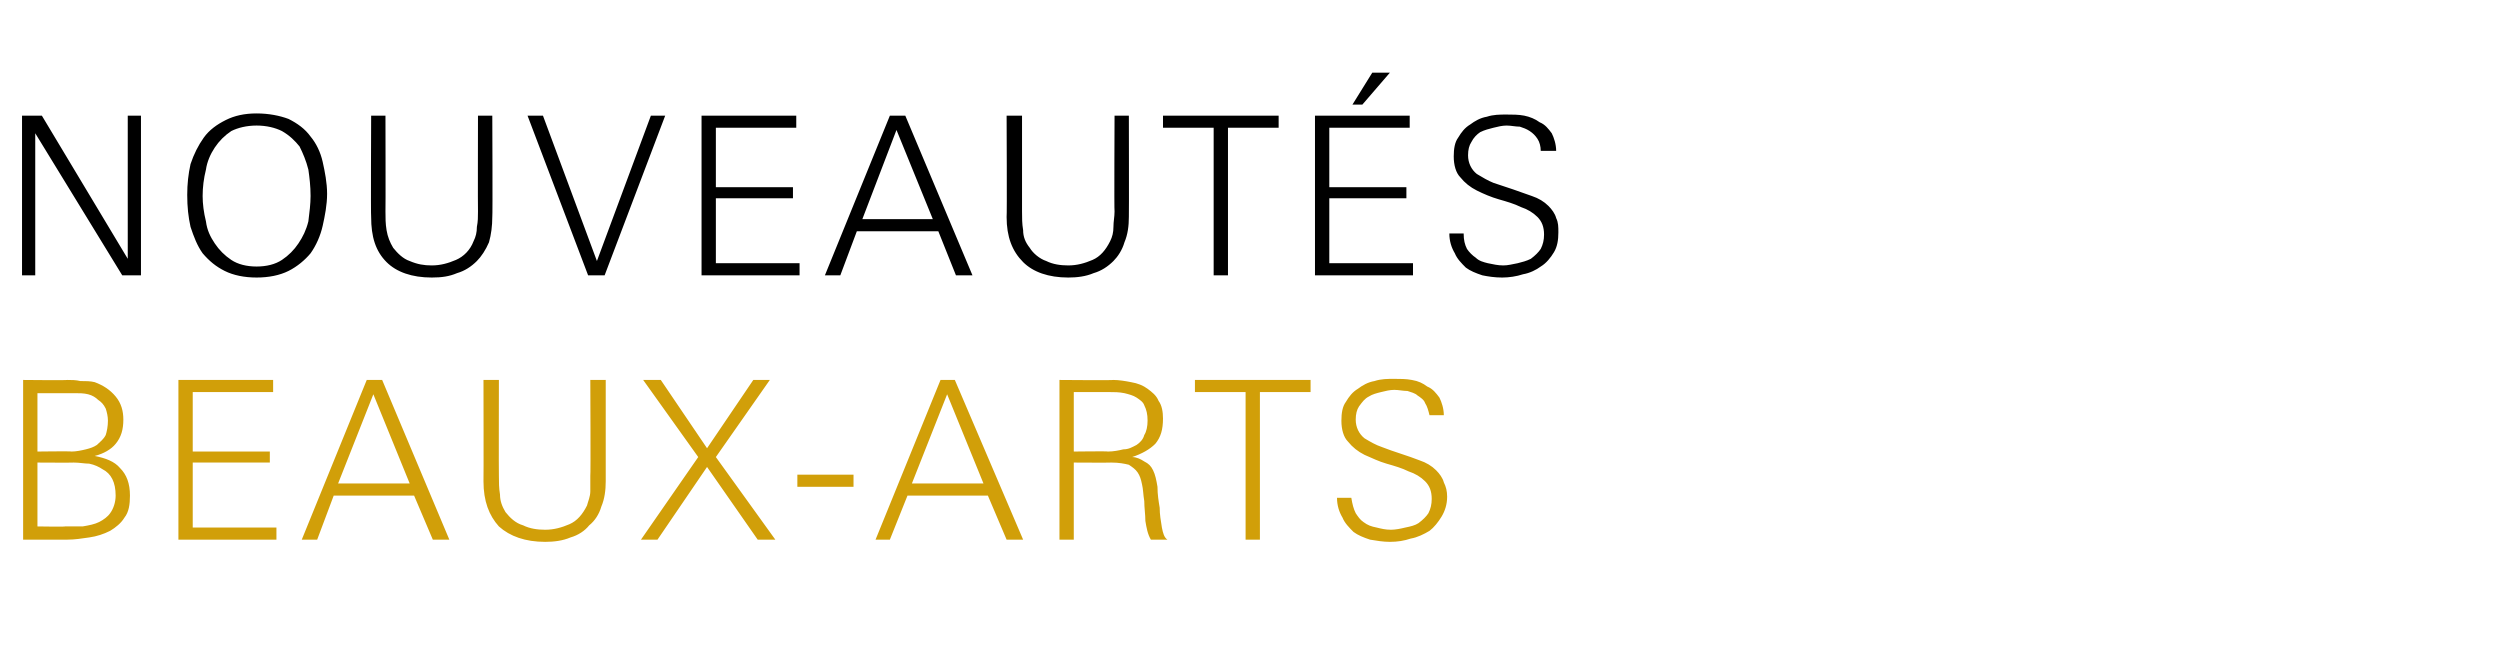
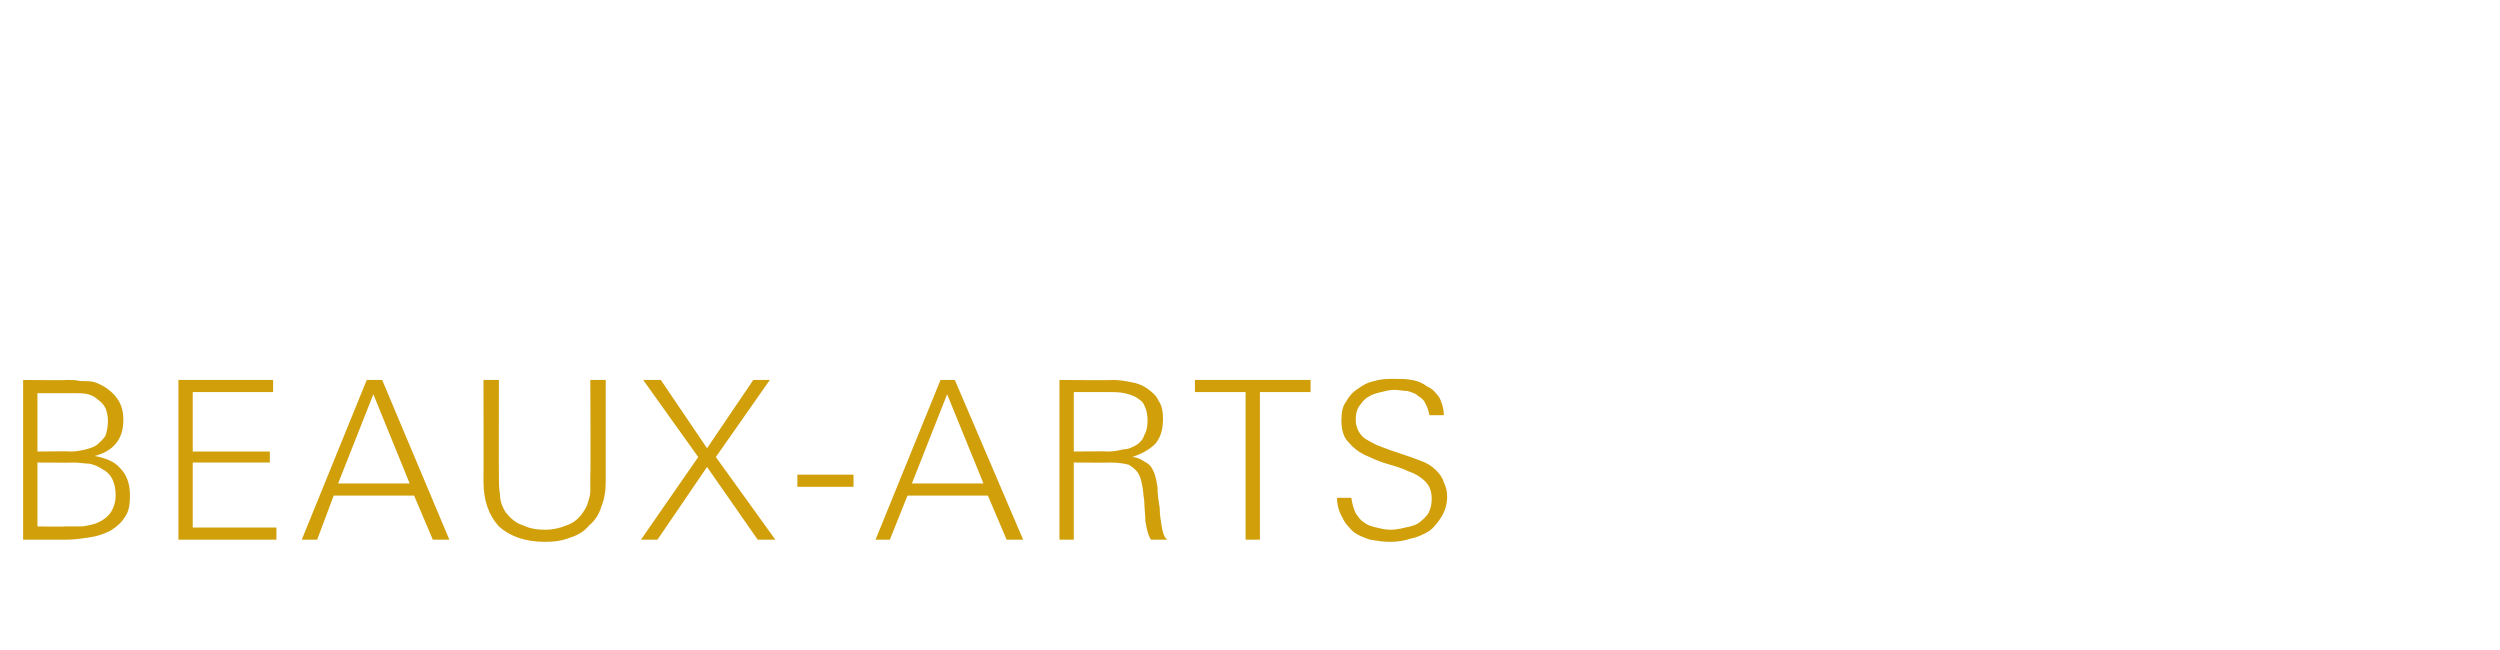
<svg xmlns="http://www.w3.org/2000/svg" version="1.1" width="227px" height="59px" viewBox="0 -1 227 59" style="top:-1px">
  <desc>NOUVEAUT s beaux arts</desc>
  <defs />
  <g id="Polygon433940">
    <path d="m11.8 44c0 .8-.1 1.5-.5 2c-.3.5-.8.9-1.3 1.2c-.6.3-1.2.5-1.9.6c-.7.1-1.3.2-2 .2c-.02 0-4 0-4 0l0-14.5c0 0 3.98.04 4 0c.4 0 .8 0 1.2.1c.5 0 .9 0 1.3.1c.8.3 1.4.7 1.9 1.3c.5.6.7 1.3.7 2.1c0 .9-.2 1.6-.7 2.2c-.4.5-1.1.9-1.9 1.1c1 .2 1.8.5 2.3 1.1c.6.6.9 1.4.9 2.5zm-2-6.8c0-.4-.1-.8-.2-1.1c-.2-.4-.4-.6-.7-.8c-.2-.2-.5-.4-.9-.5c-.4-.1-.8-.1-1.2-.1c.04 0-3.4 0-3.4 0l0 5.3c0 0 3.06-.04 3.1 0c.4 0 .9-.1 1.3-.2c.4-.1.7-.2 1-.4c.3-.3.6-.5.8-.9c.1-.3.2-.8.2-1.3zm.7 6.8c0-.6-.1-1.1-.3-1.5c-.2-.4-.5-.7-.9-.9c-.3-.2-.7-.4-1.2-.5c-.4 0-.9-.1-1.4-.1c.01.02-3.3 0-3.3 0l0 5.8c0 0 2.55.04 2.5 0c.6 0 1.1 0 1.6 0c.6-.1 1.1-.2 1.5-.4c.4-.2.8-.5 1-.8c.3-.4.5-1 .5-1.6zm5.7 4l0-14.5l8.6 0l0 1.1l-7.3 0l0 5.4l7 0l0 1l-7 0l0 5.9l7.6 0l0 1.1l-8.9 0zm23.1 0l-1.7-4l-7.3 0l-1.5 4l-1.4 0l5.9-14.5l1.4 0l6.1 14.5l-1.5 0zm-5.4-13.2l-3.2 8.1l6.5 0l-3.3-8.1zm21.1 7.9c0 .8-.1 1.6-.4 2.3c-.2.7-.6 1.3-1.1 1.7c-.4.5-1 .9-1.7 1.1c-.7.3-1.5.4-2.3.4c-1.8 0-3.2-.5-4.2-1.4c-.9-1-1.4-2.3-1.4-4.1c.02-.02 0-9.2 0-9.2l1.4 0c0 0-.02 8.72 0 8.7c0 .6 0 1.1.1 1.7c0 .6.2 1.1.5 1.6c.4.5.9 1 1.6 1.2c.6.3 1.3.4 2 .4c.8 0 1.5-.2 2.2-.5c.7-.3 1.2-.9 1.6-1.7c.1-.4.3-.8.3-1.3c0-.5 0-.9 0-1.4c.04.02 0-8.7 0-8.7l1.4 0c0 0 0 9.18 0 9.2zm13.8 5.3l-4.6-6.6l-4.5 6.6l-1.5 0l5.2-7.5l-5-7l1.6 0l4.2 6.2l4.2-6.2l1.5 0l-4.9 7l5.4 7.5l-1.6 0zm3.6-4.8l0-1.1l5.1 0l0 1.1l-5.1 0zm19 4.8l-1.7-4l-7.3 0l-1.6 4l-1.3 0l5.9-14.5l1.3 0l6.2 14.5l-1.5 0zm-5.4-13.2l-3.2 8.1l6.5 0l-3.3-8.1zm18.5 13.2c-.3-.5-.4-1.1-.5-1.7c0-.6-.1-1.2-.1-1.8c-.1-.6-.1-1.1-.2-1.5c-.1-.5-.2-.8-.4-1.1c-.2-.3-.5-.5-.8-.7c-.4-.1-.9-.2-1.6-.2c.01.02-3.4 0-3.4 0l0 7l-1.3 0l0-14.5c0 0 4.86.04 4.9 0c.5 0 1.1.1 1.6.2c.6.1 1.1.3 1.5.6c.4.3.8.6 1 1.1c.3.4.4 1 .4 1.6c0 1-.2 1.7-.7 2.3c-.5.5-1.2.9-2.1 1.2c.4 0 .8.2 1.1.4c.4.2.6.4.8.8c.2.4.3.9.4 1.5c0 .7.1 1.3.2 1.9c0 .6.1 1.2.2 1.8c.1.5.2.9.5 1.1c0 0-1.5 0-1.5 0zm-.3-10.8c0-.6-.1-1-.3-1.4c-.1-.3-.4-.5-.7-.7c-.3-.2-.7-.3-1.1-.4c-.5-.1-.9-.1-1.4-.1c.05 0-3.2 0-3.2 0l0 5.4c0 0 3.15-.04 3.1 0c.5 0 1-.1 1.4-.2c.5 0 .8-.2 1.2-.4c.3-.2.6-.5.7-.9c.2-.3.3-.8.3-1.3zm10.2-2.6l0 13.4l-1.3 0l0-13.4l-4.6 0l0-1.1l10.5 0l0 1.1l-4.6 0zm17 9.5c0 .7-.2 1.3-.5 1.8c-.3.5-.7 1-1.1 1.3c-.5.3-1.1.6-1.7.7c-.6.2-1.2.3-1.9.3c-.6 0-1.2-.1-1.8-.2c-.6-.2-1.1-.4-1.5-.7c-.4-.4-.8-.8-1-1.3c-.3-.5-.5-1.1-.5-1.8c0 0 1.3 0 1.3 0c.1.6.2 1 .4 1.4c.2.3.4.6.7.8c.4.3.7.4 1.2.5c.4.1.8.2 1.3.2c.4 0 .9-.1 1.3-.2c.5-.1.9-.2 1.2-.4c.4-.3.7-.6.9-.9c.2-.4.3-.8.3-1.3c0-.7-.2-1.2-.6-1.6c-.4-.4-.9-.7-1.5-.9c-.6-.3-1.3-.5-2-.7c-.7-.2-1.3-.5-2-.8c-.6-.3-1.1-.7-1.5-1.2c-.4-.4-.6-1.1-.6-1.9c0-.7.1-1.3.4-1.7c.3-.5.6-.9 1.1-1.2c.4-.3.9-.6 1.5-.7c.6-.2 1.2-.2 1.8-.2c.5 0 1.1 0 1.6.1c.6.1 1 .3 1.4.6c.5.2.8.6 1.1 1c.2.4.4 1 .4 1.6c0 0-1.3 0-1.3 0c-.1-.4-.2-.8-.4-1.1c-.1-.3-.4-.5-.7-.7c-.2-.2-.6-.3-.9-.4c-.4 0-.8-.1-1.2-.1c-.4 0-.8.1-1.2.2c-.4.1-.8.2-1.1.4c-.4.2-.6.5-.9.9c-.2.3-.3.7-.3 1.2c0 .7.3 1.3.8 1.7c.5.3 1 .6 1.6.8c.5.2 1.1.4 1.7.6c.6.2 1.2.4 1.7.6c.6.2 1.1.5 1.5.9c.3.3.6.7.7 1.1c.2.4.3.8.3 1.3z" stroke="none" fill="#d19f09" />
  </g>
  <g id="Polygon433939">
-     <path d="m11.1 24l-7.9-12.9l0 12.9l-1.2 0l0-14.5l1.8 0l7.8 13l0-13l1.2 0l0 14.5l-1.7 0zm18.6-7.4c0 1-.2 2-.4 2.9c-.2.9-.6 1.8-1.1 2.5c-.5.6-1.2 1.2-2 1.6c-.8.4-1.8.6-2.9.6c-1.1 0-2.1-.2-2.9-.6c-.8-.4-1.4-.9-2-1.6c-.5-.7-.8-1.5-1.1-2.4c-.2-.9-.3-1.8-.3-2.9c0-1 .1-1.9.3-2.8c.3-.9.7-1.7 1.2-2.4c.5-.7 1.2-1.2 2-1.6c.8-.4 1.7-.6 2.8-.6c1.1 0 2.1.2 2.9.5c.8.4 1.5.9 2 1.6c.5.6.9 1.4 1.1 2.3c.2.9.4 1.9.4 2.9zm-1.5.2c0-.9-.1-1.7-.2-2.4c-.2-.8-.5-1.5-.8-2.1c-.4-.5-.9-1-1.6-1.4c-.6-.3-1.4-.5-2.3-.5c-.9 0-1.7.2-2.3.5c-.6.4-1.1.9-1.5 1.5c-.4.6-.7 1.3-.8 2c-.2.8-.3 1.6-.3 2.4c0 .7.1 1.5.3 2.3c.1.8.4 1.4.8 2c.4.6.9 1.1 1.5 1.5c.6.4 1.4.6 2.3.6c.9 0 1.7-.2 2.3-.6c.6-.4 1.1-.9 1.5-1.5c.4-.6.7-1.2.9-2c.1-.8.2-1.6.2-2.3zm16.5 1.9c0 .8-.1 1.6-.3 2.3c-.3.7-.7 1.3-1.1 1.7c-.5.5-1.1.9-1.8 1.1c-.7.3-1.4.4-2.3.4c-1.8 0-3.2-.5-4.1-1.4c-1-1-1.4-2.3-1.4-4.1c-.04-.02 0-9.2 0-9.2l1.3 0c0 0 .02 8.72 0 8.7c0 .6 0 1.1.1 1.7c.1.6.3 1.1.6 1.6c.4.5.9 1 1.5 1.2c.7.3 1.3.4 2 .4c.8 0 1.5-.2 2.2-.5c.7-.3 1.3-.9 1.6-1.7c.2-.4.3-.8.3-1.3c.1-.5.1-.9.1-1.4c-.02.02 0-8.7 0-8.7l1.3 0c0 0 .04 9.18 0 9.2zm10.2 5.3l-1.5 0l-5.5-14.5l1.4 0l4.9 13.2l4.9-13.2l1.3 0l-5.5 14.5zm8.8 0l0-14.5l8.6 0l0 1.1l-7.3 0l0 5.4l7 0l0 1l-7 0l0 5.9l7.6 0l0 1.1l-8.9 0zm23.1 0l-1.6-4l-7.4 0l-1.5 4l-1.4 0l5.9-14.5l1.4 0l6.1 14.5l-1.5 0zm-5.4-13.2l-3.1 8.1l6.4 0l-3.3-8.1zm21.1 7.9c0 .8-.1 1.6-.4 2.3c-.2.7-.6 1.3-1 1.7c-.5.5-1.1.9-1.8 1.1c-.7.3-1.5.4-2.3.4c-1.8 0-3.2-.5-4.1-1.4c-1-1-1.5-2.3-1.5-4.1c.04-.02 0-9.2 0-9.2l1.4 0c0 0 0 8.72 0 8.7c0 .6 0 1.1.1 1.7c0 .6.2 1.1.6 1.6c.3.5.9 1 1.5 1.2c.6.3 1.3.4 2 .4c.8 0 1.5-.2 2.2-.5c.7-.3 1.2-.9 1.6-1.7c.2-.4.3-.8.3-1.3c0-.5.1-.9.1-1.4c-.04.02 0-8.7 0-8.7l1.3 0c0 0 .02 9.18 0 9.2zm9-8.1l0 13.4l-1.3 0l0-13.4l-4.6 0l0-1.1l10.5 0l0 1.1l-4.6 0zm7.9 13.4l0-14.5l8.6 0l0 1.1l-7.3 0l0 5.4l7 0l0 1l-7 0l0 5.9l7.6 0l0 1.1l-8.9 0zm4.3-15.5l-.9 0l1.8-2.9l1.6 0l-2.5 2.9zm17.8 11.6c0 .7-.1 1.3-.4 1.8c-.3.5-.7 1-1.2 1.3c-.4.3-1 .6-1.6.7c-.6.2-1.3.3-1.9.3c-.7 0-1.3-.1-1.8-.2c-.6-.2-1.1-.4-1.5-.7c-.4-.4-.8-.8-1-1.3c-.3-.5-.5-1.1-.5-1.8c0 0 1.3 0 1.3 0c0 .6.1 1 .3 1.4c.2.3.5.6.8.8c.3.3.7.4 1.1.5c.5.1.9.2 1.4.2c.4 0 .8-.1 1.3-.2c.4-.1.8-.2 1.2-.4c.4-.3.7-.6.9-.9c.2-.4.3-.8.3-1.3c0-.7-.2-1.2-.6-1.6c-.4-.4-.9-.7-1.5-.9c-.6-.3-1.3-.5-2-.7c-.7-.2-1.4-.5-2-.8c-.6-.3-1.1-.7-1.5-1.2c-.4-.4-.6-1.1-.6-1.9c0-.7.1-1.3.4-1.7c.3-.5.6-.9 1.1-1.2c.4-.3.9-.6 1.5-.7c.6-.2 1.2-.2 1.8-.2c.5 0 1.1 0 1.6.1c.5.1 1 .3 1.4.6c.5.2.8.6 1.1 1c.2.4.4 1 .4 1.6c0 0-1.4 0-1.4 0c0-.4-.1-.8-.3-1.1c-.2-.3-.4-.5-.7-.7c-.3-.2-.6-.3-.9-.4c-.4 0-.8-.1-1.2-.1c-.4 0-.8.1-1.2.2c-.4.1-.8.2-1.2.4c-.3.2-.6.5-.8.9c-.2.3-.3.7-.3 1.2c0 .7.3 1.3.8 1.7c.5.3 1 .6 1.5.8c.6.2 1.2.4 1.8.6c.6.2 1.1.4 1.7.6c.6.2 1.1.5 1.5.9c.3.3.6.7.7 1.1c.2.4.2.8.2 1.3z" stroke="none" fill="#000" />
-   </g>
+     </g>
</svg>